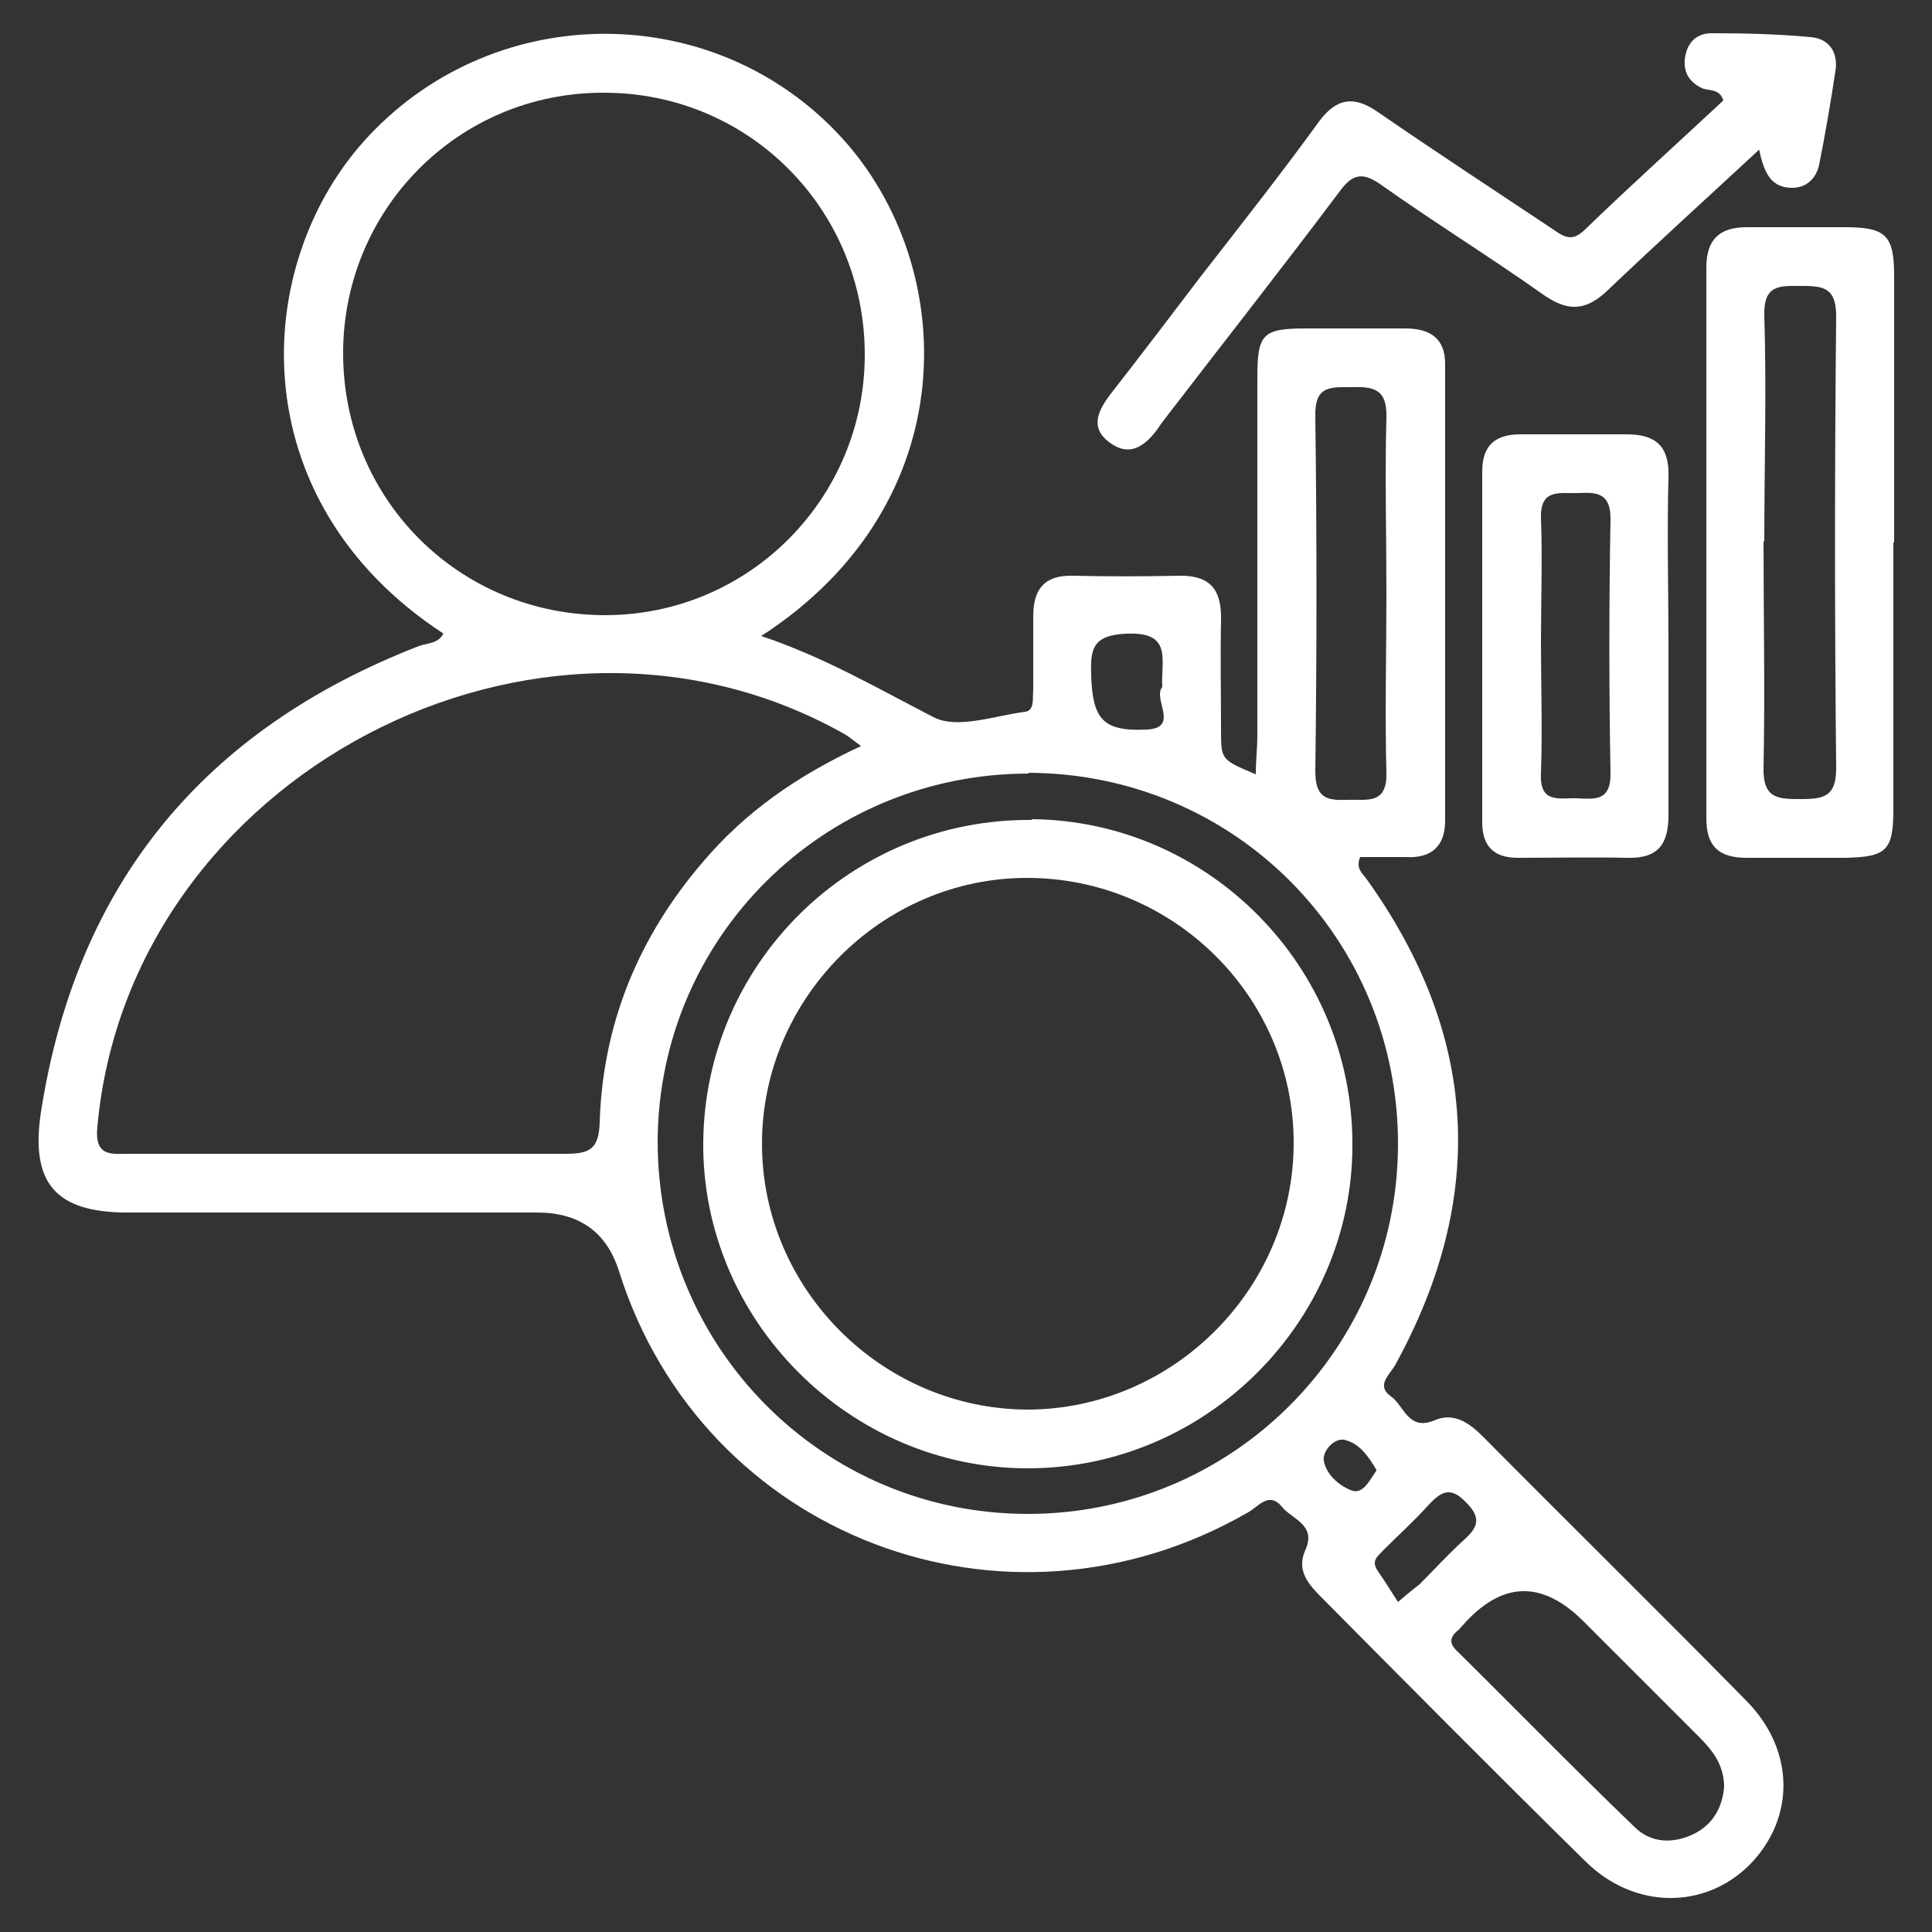
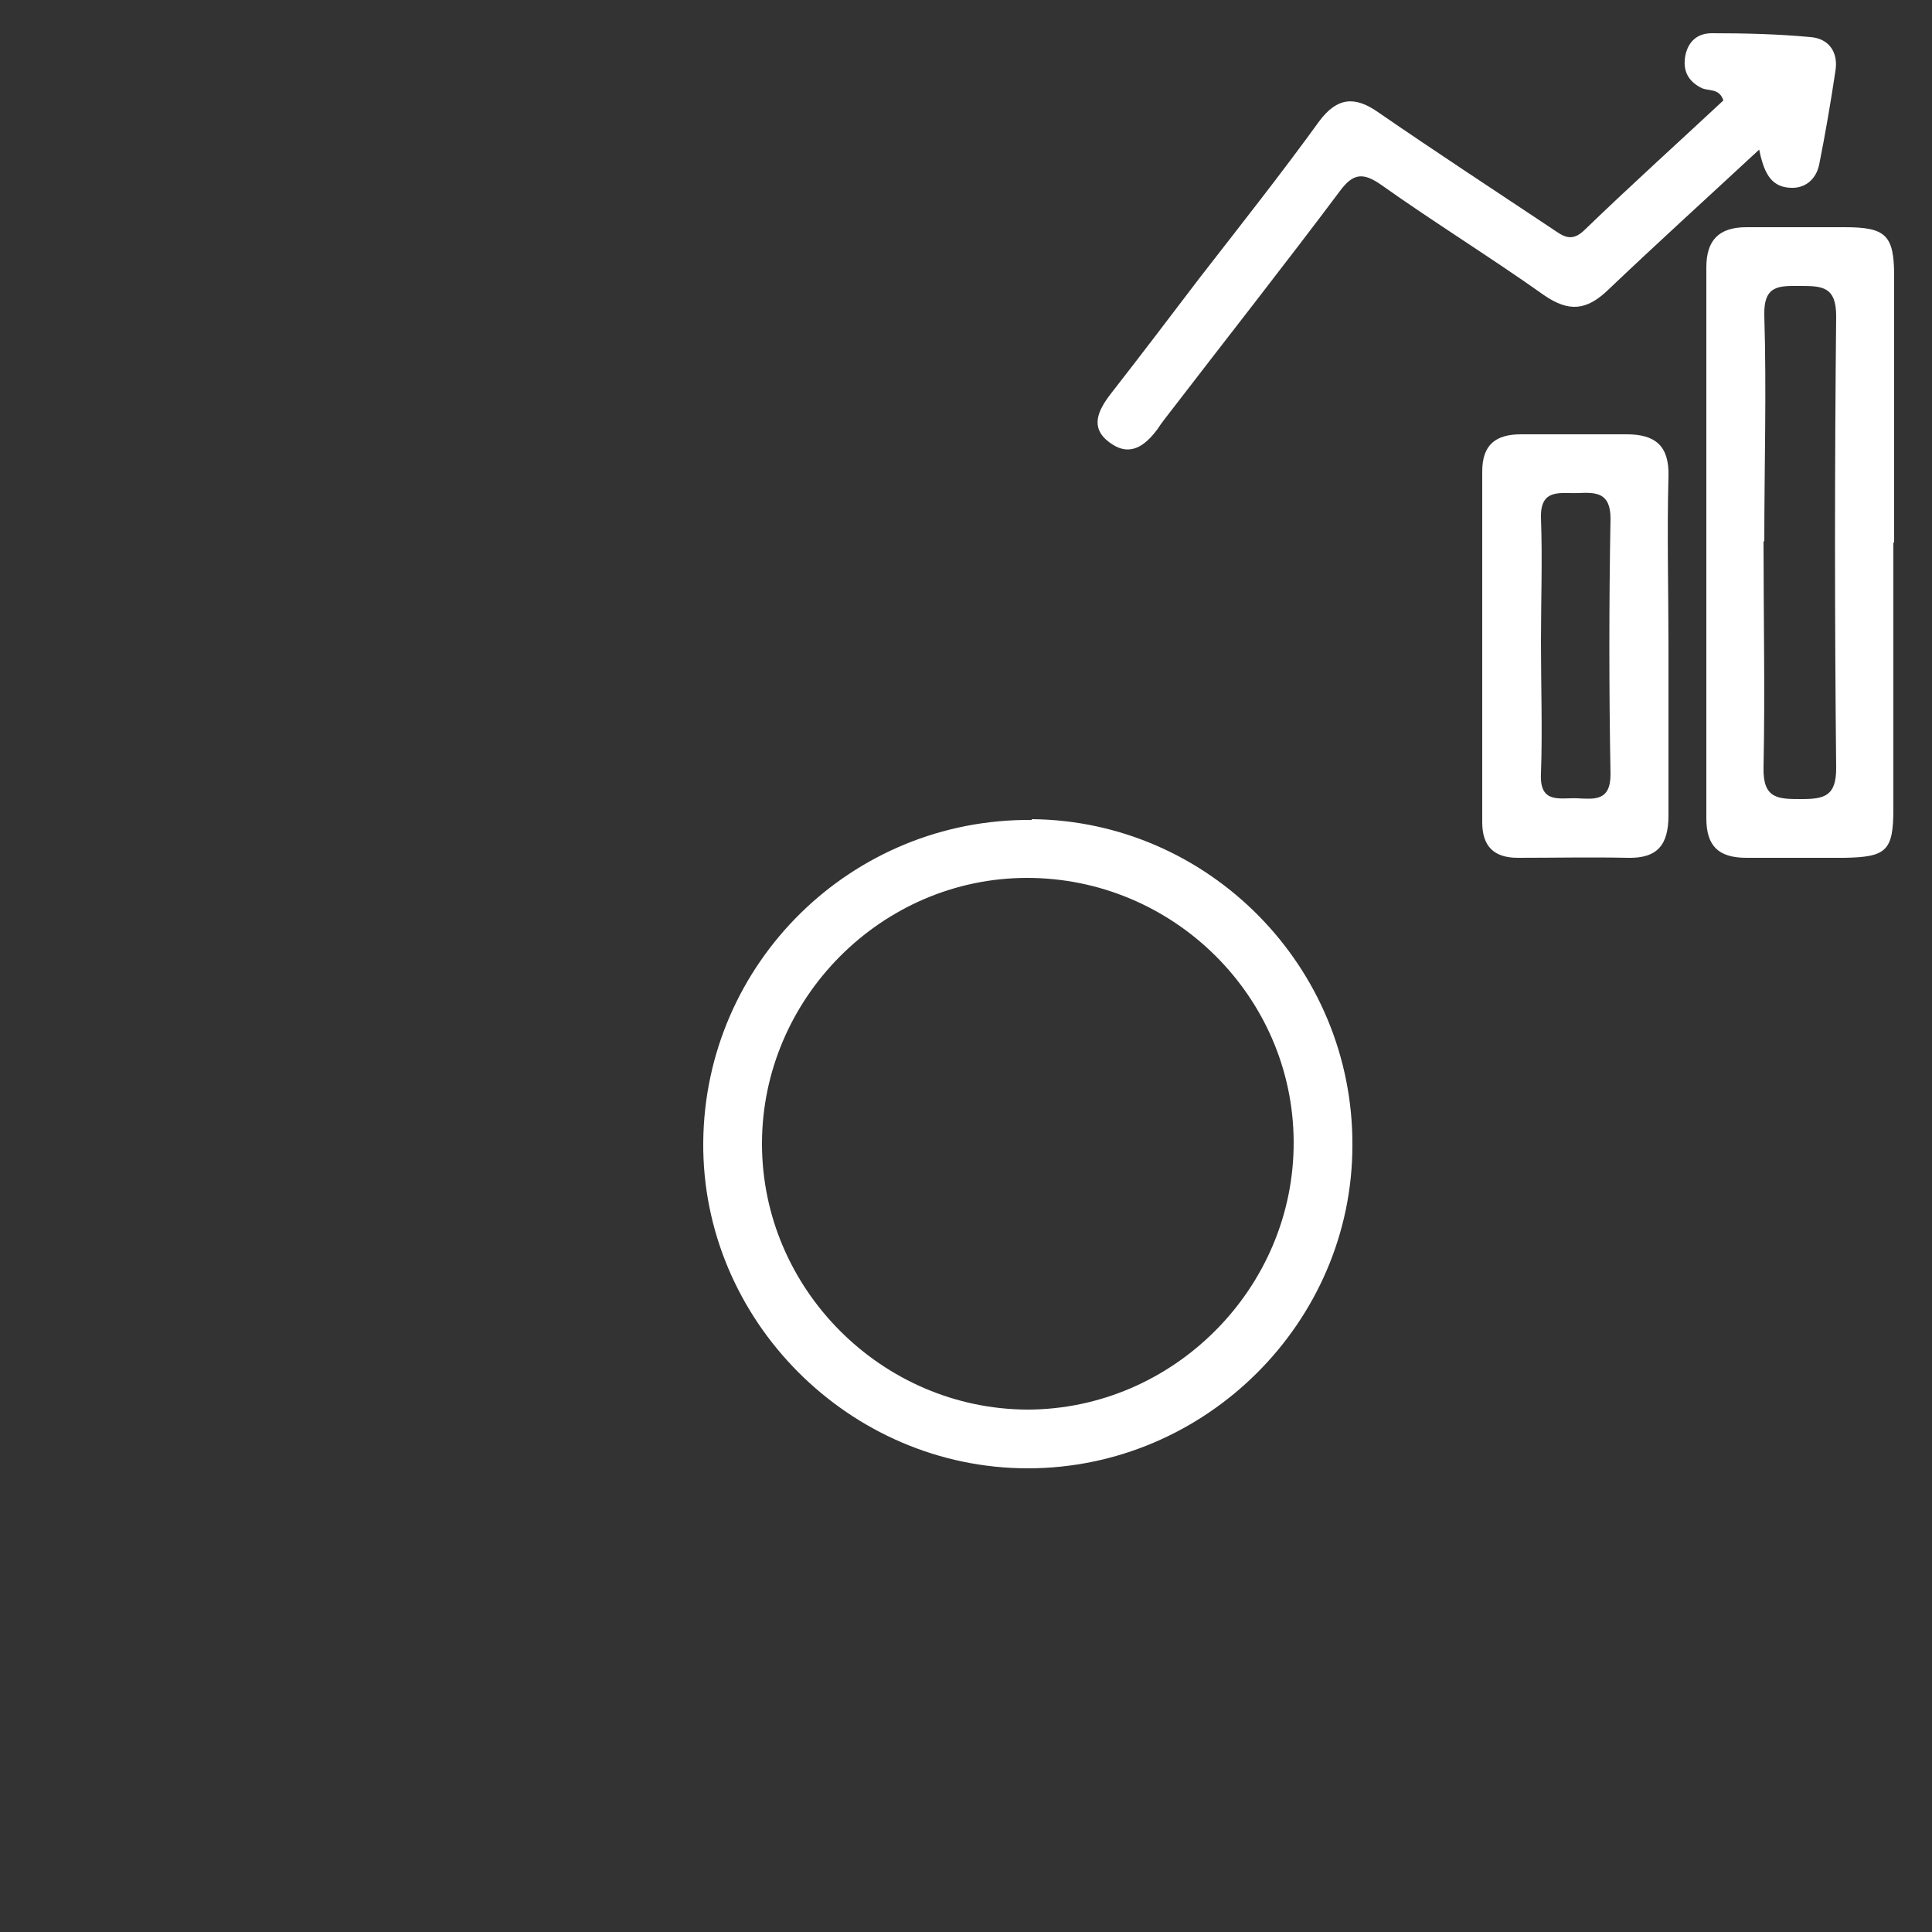
<svg xmlns="http://www.w3.org/2000/svg" id="Layer_1" viewBox="0 0 25 25">
  <rect x="0" y="0" width="25" height="25" fill="#333333" stroke="none" />
  <defs>
    <style>.cls-1{fill:none;}.cls-1,.cls-2{stroke-width:0px;}.cls-2{fill:#fff;}</style>
  </defs>
  <rect class="cls-1" width="25" height="25" />
-   <path class="cls-2" d="M5.74,8.2c-2.65-1.73-2.5-4.82-.96-6.45C6.44-.01,9.26,0,10.89,1.78c1.52,1.66,1.62,4.73-1.04,6.45.81.27,1.51.68,2.23,1.05.31.16.79-.02,1.19-.07.12-.02.09-.18.1-.29,0-.32,0-.63,0-.95,0-.35.15-.53.51-.52.46.01.91.01,1.37,0,.42-.01.56.19.55.58-.01.47,0,.95,0,1.42,0,.38,0,.38.45.57,0-.18.02-.34.02-.5,0-1.55,0-3.09,0-4.64,0-.56.07-.63.63-.63.43,0,.85,0,1.28,0,.33,0,.52.13.52.46,0,1.97,0,3.94,0,5.91,0,.33-.18.49-.51.47-.2,0-.4,0-.59,0-.06.15.03.21.08.28,1.45,2.02,1.57,4.12.37,6.3-.07.12-.25.26-.05.4.17.12.22.45.56.31.25-.11.45.03.63.21,1.13,1.14,2.28,2.27,3.41,3.42.63.64.63,1.52.04,2.12-.58.58-1.49.58-2.12-.04-1.15-1.13-2.28-2.27-3.41-3.41-.17-.17-.34-.35-.22-.62.15-.33-.17-.4-.3-.56-.17-.21-.31,0-.44.07-3.14,1.81-7.06.31-8.14-3.12q-.24-.76-1.06-.76c-1.77,0-3.53,0-5.3,0-.93,0-1.26-.38-1.12-1.3.46-2.96,2.11-4.95,4.89-6.03.11-.04.26-.03.32-.17ZM11.15,9.66c-.12-.09-.17-.13-.22-.16-3.97-2.24-9.26.54-9.67,5.08-.04.4.19.35.43.35,1.88,0,3.75,0,5.63,0,.31,0,.43-.06.44-.41.04-1.27.5-2.39,1.33-3.36.55-.65,1.22-1.12,2.06-1.51ZM4.44,4.57c0,1.89,1.5,3.39,3.39,3.39,1.86,0,3.36-1.51,3.36-3.37,0-1.89-1.51-3.4-3.39-3.39-1.87,0-3.36,1.51-3.36,3.37ZM13.31,10.01c-2.65,0-4.79,2.12-4.8,4.76,0,2.66,2.13,4.82,4.79,4.82,2.64,0,4.78-2.13,4.79-4.77.01-2.67-2.11-4.81-4.78-4.82ZM22.31,23.1c-.01-.27-.15-.45-.32-.62-.5-.5-1-1-1.5-1.5q-.81-.81-1.57.06s-.04.05-.07.07c-.11.1-.08.18.02.27.76.75,1.51,1.52,2.28,2.26.22.22.52.22.79.08.24-.13.35-.35.37-.6ZM17.94,7.67c0-.76-.02-1.51,0-2.27.01-.37-.17-.4-.46-.39-.27,0-.47-.02-.46.38.02,1.53.02,3.06,0,4.59,0,.35.15.38.42.37.24-.01.51.07.5-.35-.02-.77,0-1.55,0-2.32ZM15.04,8.89c-.02-.35.14-.72-.47-.69-.45.02-.46.22-.45.55.02.55.15.72.72.69.43-.02.07-.4.2-.55ZM18.09,20.73c.16-.14.22-.18.28-.23.19-.19.37-.39.57-.57.19-.17.23-.29.03-.49-.21-.22-.33-.13-.49.04-.18.2-.38.38-.57.57-.07.08-.18.14-.08.28.09.13.17.26.26.4ZM17.81,19.02c-.1-.17-.22-.35-.42-.39-.13-.02-.28.15-.26.27.03.18.2.33.37.39.14.04.22-.13.31-.26Z" />
  <path class="cls-2" d="M24.5,7.02c0,1.15,0,2.3,0,3.45,0,.54-.09.62-.63.63-.42,0-.85,0-1.27,0-.36,0-.52-.15-.52-.51,0-2.38,0-4.75,0-7.13,0-.35.16-.52.52-.52.42,0,.85,0,1.27,0,.53,0,.64.1.64.63,0,1.15,0,2.3,0,3.45ZM22.82,7c0,.98.02,1.95,0,2.93-.01.41.19.41.49.41.3,0,.45-.04.45-.4-.02-1.95-.02-3.9,0-5.85,0-.38-.18-.39-.46-.39-.27,0-.48-.02-.47.38.03.98,0,1.95,0,2.93Z" />
  <path class="cls-2" d="M22.77,1.93c-.69.64-1.33,1.22-1.96,1.82-.28.27-.51.29-.83.07-.69-.49-1.42-.94-2.11-1.43-.23-.16-.36-.15-.53.08-.72.96-1.46,1.9-2.19,2.85-.06.08-.12.15-.17.23-.17.23-.37.37-.63.17-.25-.19-.14-.41.02-.62.39-.5.77-1,1.15-1.5.52-.67,1.05-1.34,1.55-2.03.23-.31.46-.33.76-.12.74.51,1.49,1,2.24,1.5.15.1.26.2.44.02.59-.57,1.2-1.12,1.79-1.67-.05-.16-.19-.12-.28-.16-.18-.09-.25-.23-.21-.43.04-.18.16-.28.34-.28.43,0,.85.01,1.28.05.24.02.36.2.32.44-.06.4-.13.81-.21,1.21-.04.19-.18.31-.37.3-.27-.01-.35-.22-.41-.51Z" />
  <path class="cls-2" d="M21.59,8.38c0,.72,0,1.45,0,2.17,0,.38-.14.56-.53.55-.47-.01-.95,0-1.42,0-.31,0-.46-.15-.46-.46,0-1.51,0-3.02,0-4.54,0-.35.18-.48.5-.48.46,0,.91,0,1.37,0,.37,0,.55.15.54.54-.02.74,0,1.48,0,2.22ZM19.94,8.31c0,.57.02,1.14,0,1.7-.02.4.25.31.47.32s.43.04.43-.31c-.02-1.1-.02-2.21,0-3.31,0-.34-.19-.34-.42-.33-.22.01-.49-.07-.48.32.02.54,0,1.07,0,1.61Z" />
  <path class="cls-2" d="M13.35,10.6c2.29.02,4.16,1.91,4.15,4.22,0,2.29-1.9,4.18-4.2,4.18-2.31,0-4.22-1.92-4.2-4.22.02-2.32,1.92-4.19,4.25-4.17ZM13.29,11.36c-1.88,0-3.43,1.56-3.43,3.44,0,1.88,1.55,3.43,3.43,3.44,1.89,0,3.46-1.57,3.45-3.47-.01-1.88-1.56-3.41-3.45-3.41Z" />
</svg>